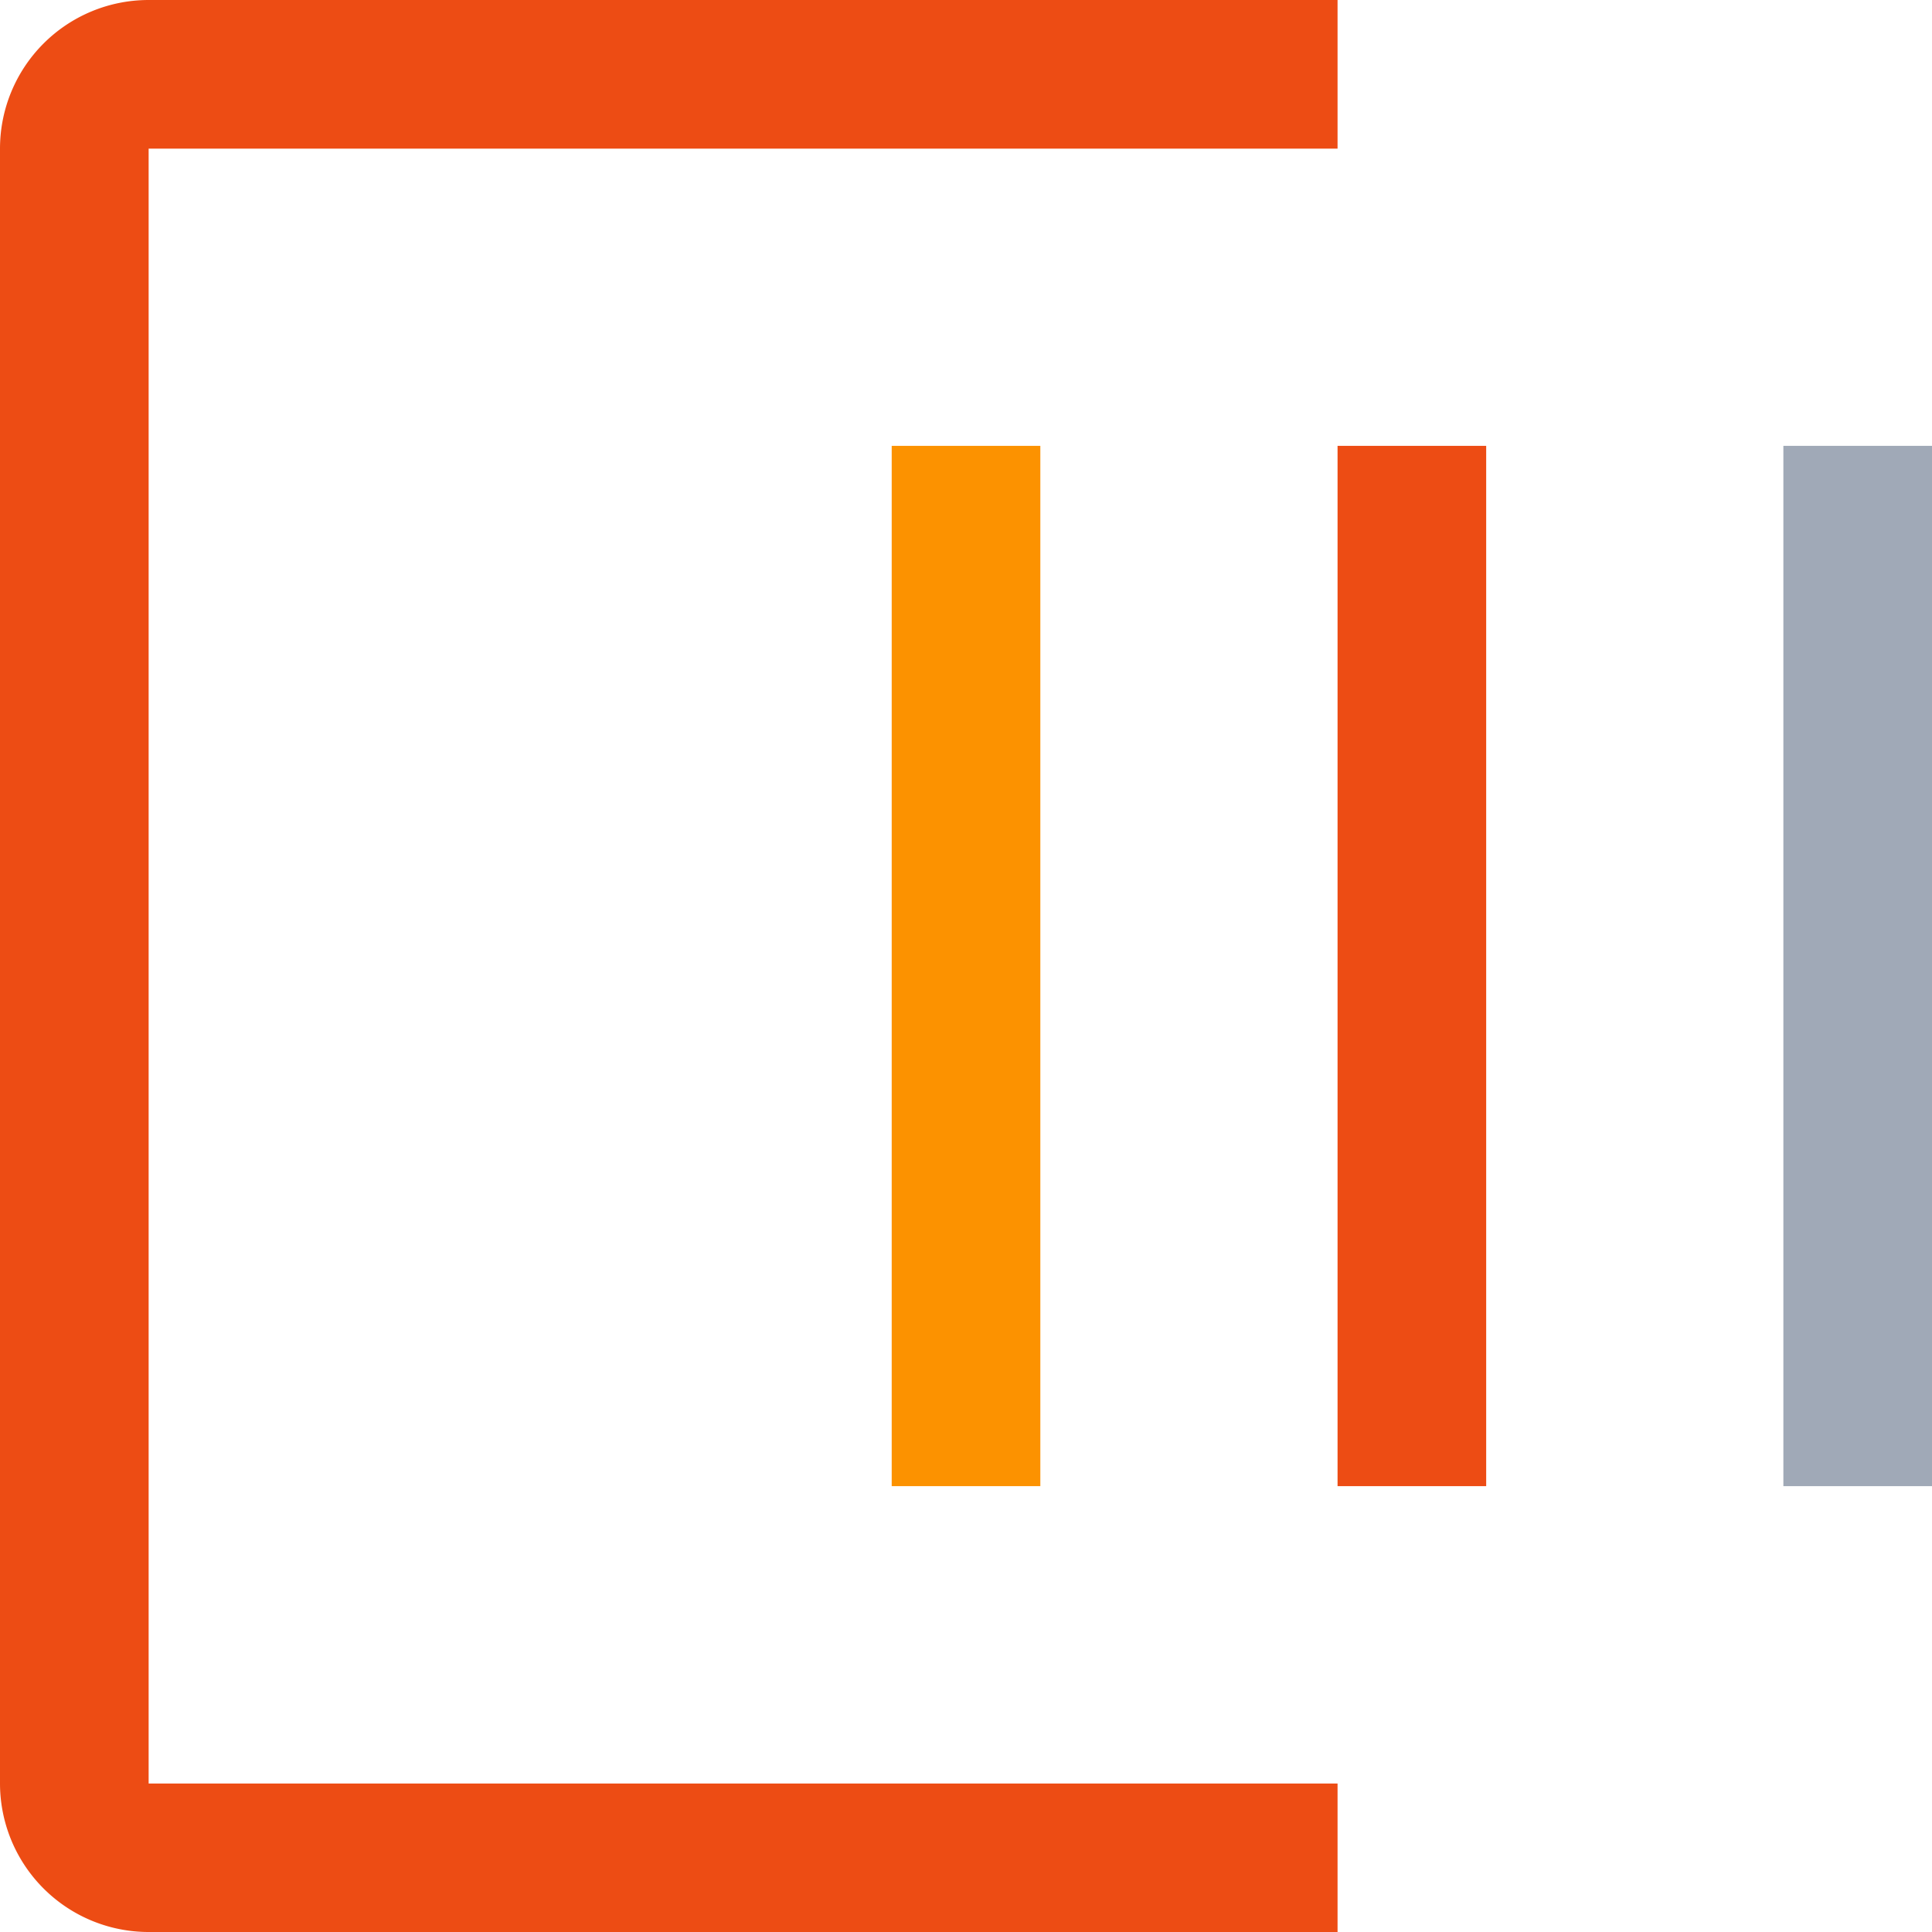
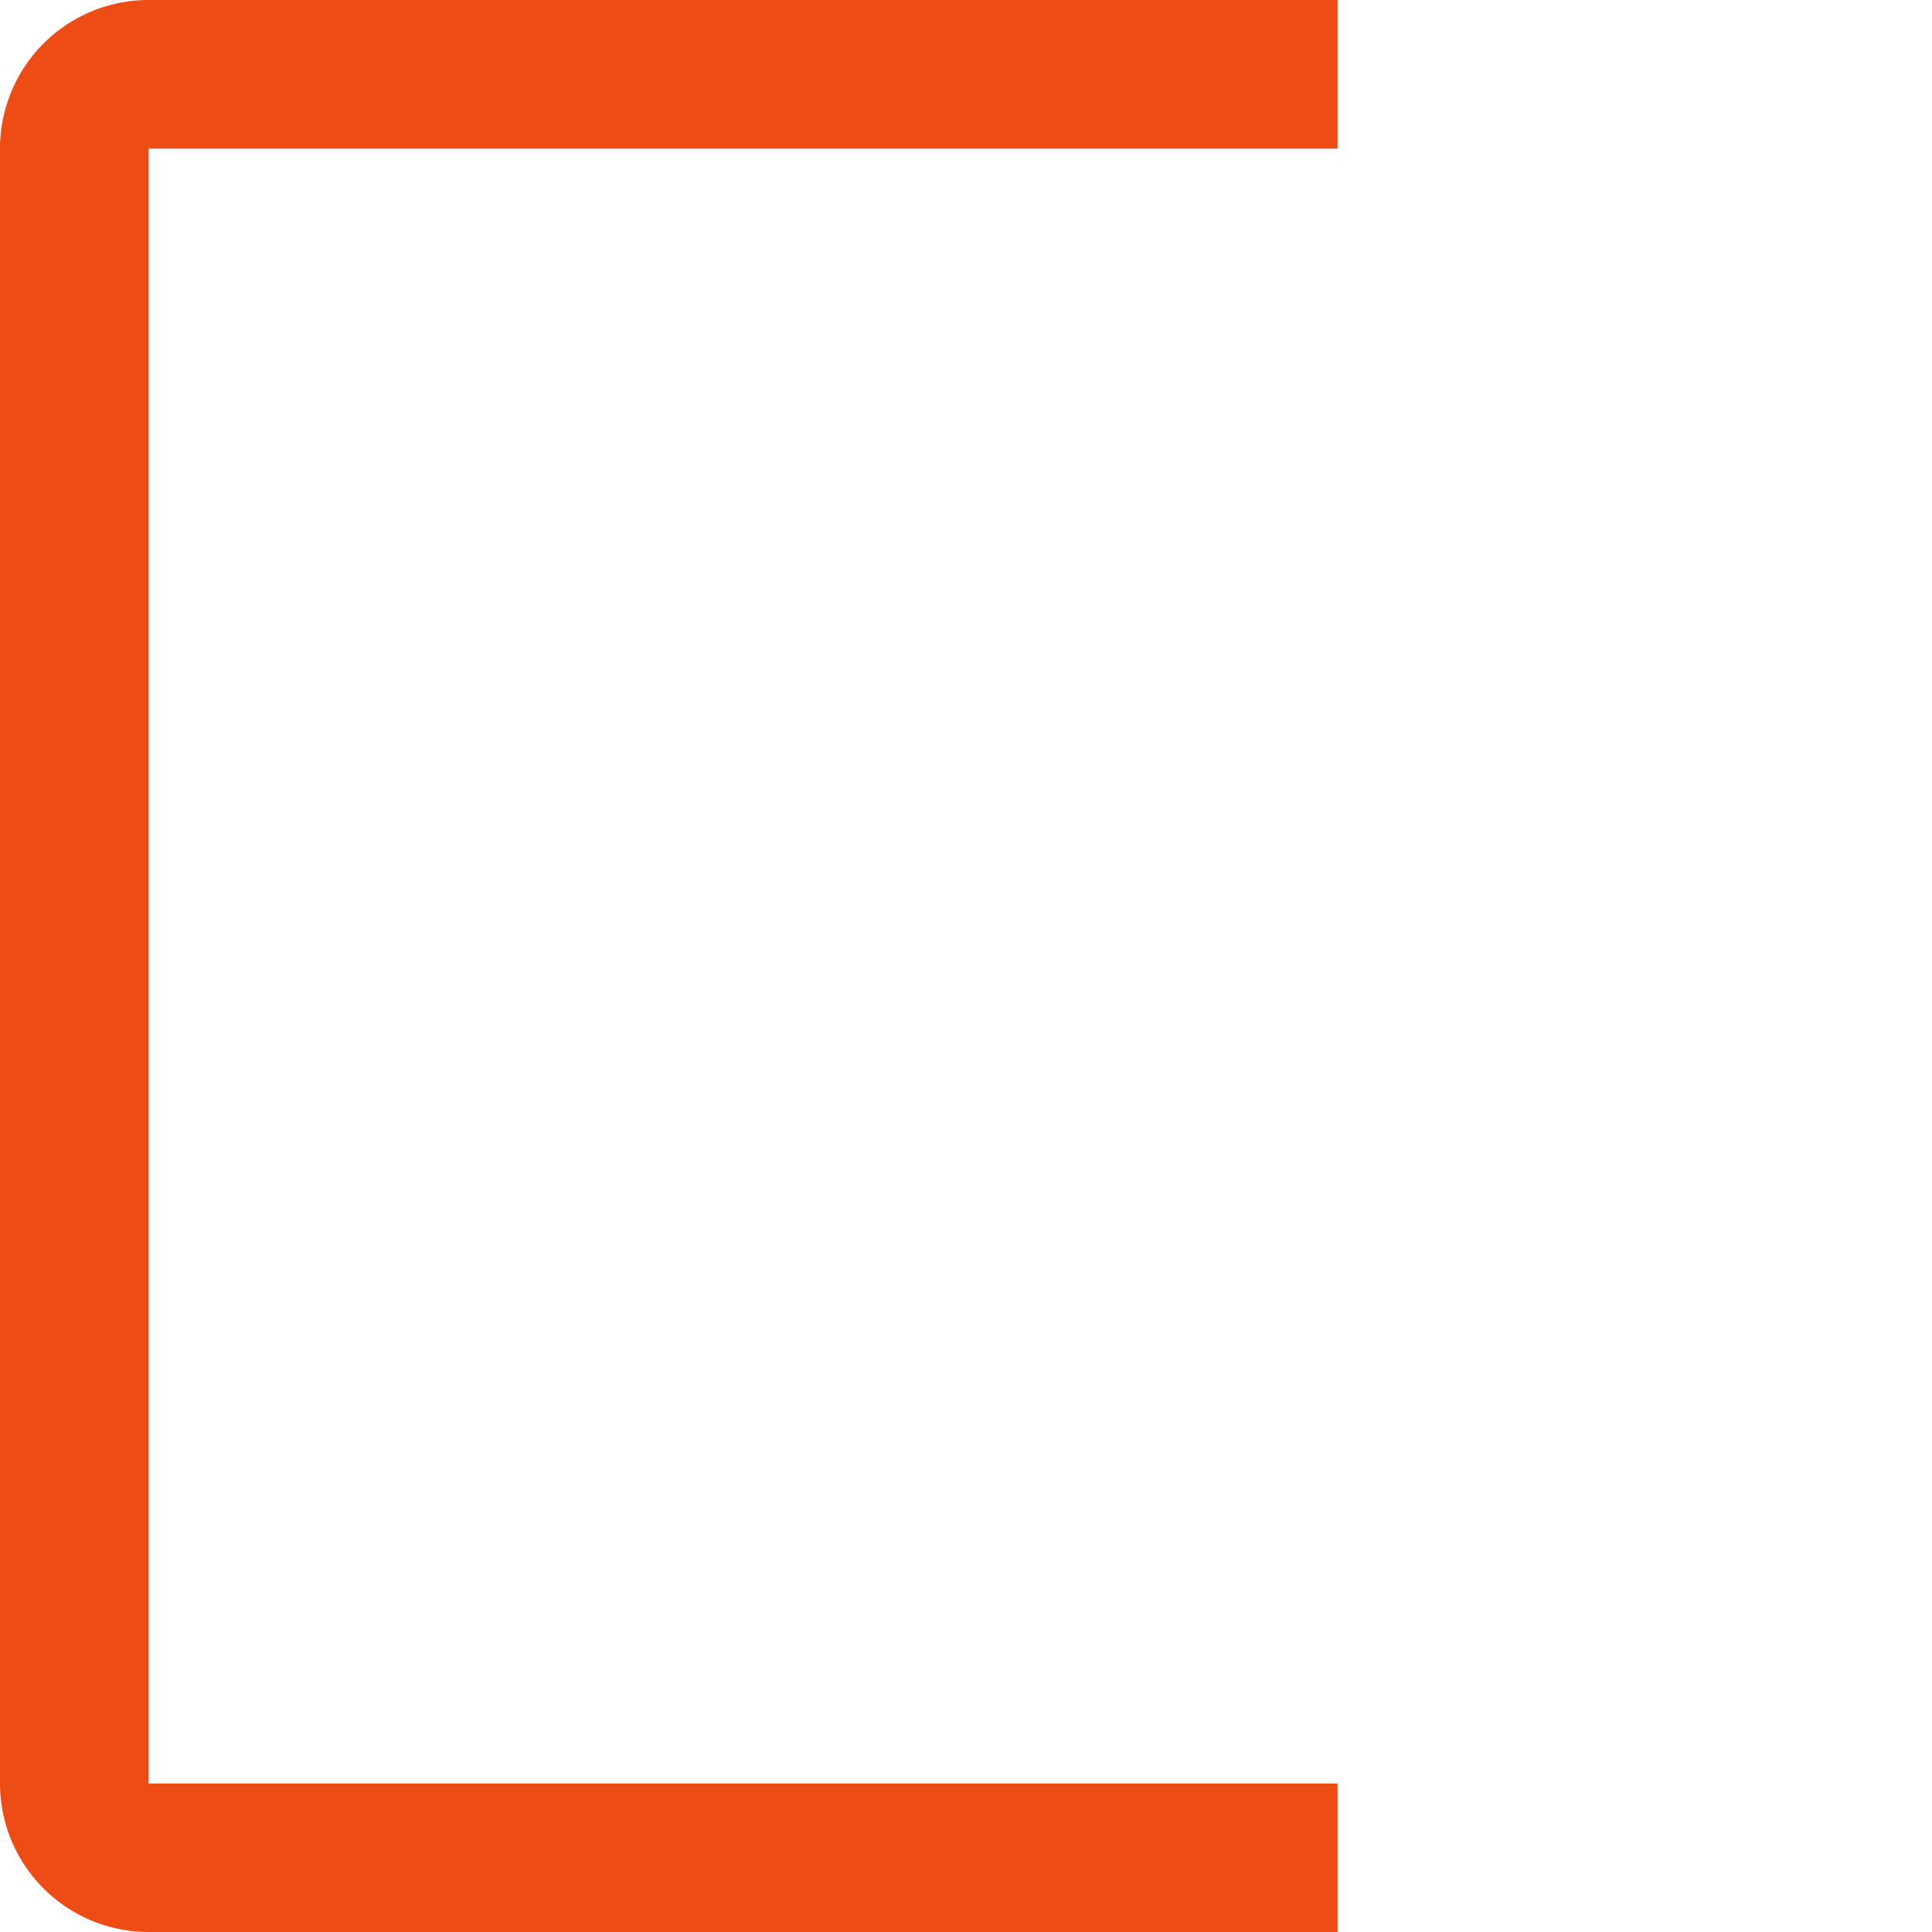
<svg xmlns="http://www.w3.org/2000/svg" width="50.578" height="50.578" viewBox="0 0 50.578 50.578">
  <g id="Radias" transform="translate(0 0)">
    <path id="Path_3435" data-name="Path 3435" d="M38.016,53.578H6.891A3.891,3.891,0,0,1,3,49.687V6.891A3.891,3.891,0,0,1,6.891,3H38.016V6.891H6.891v42.8H38.016Z" transform="translate(-3 -3)" fill="#ed4c14" />
-     <path id="Path_3436" data-name="Path 3436" d="M15,9h3.891V36.234H15Z" transform="translate(8.344 2.672)" fill="#fc9200" />
-     <path id="Path_3437" data-name="Path 3437" d="M27,9h3.891V36.234H27Z" transform="translate(19.687 2.672)" fill="#a0a9b7" />
-     <path id="Path_3438" data-name="Path 3438" d="M21,9h3.891V36.234H21Z" transform="translate(14.016 2.672)" fill="#ed4c14" />
  </g>
</svg>